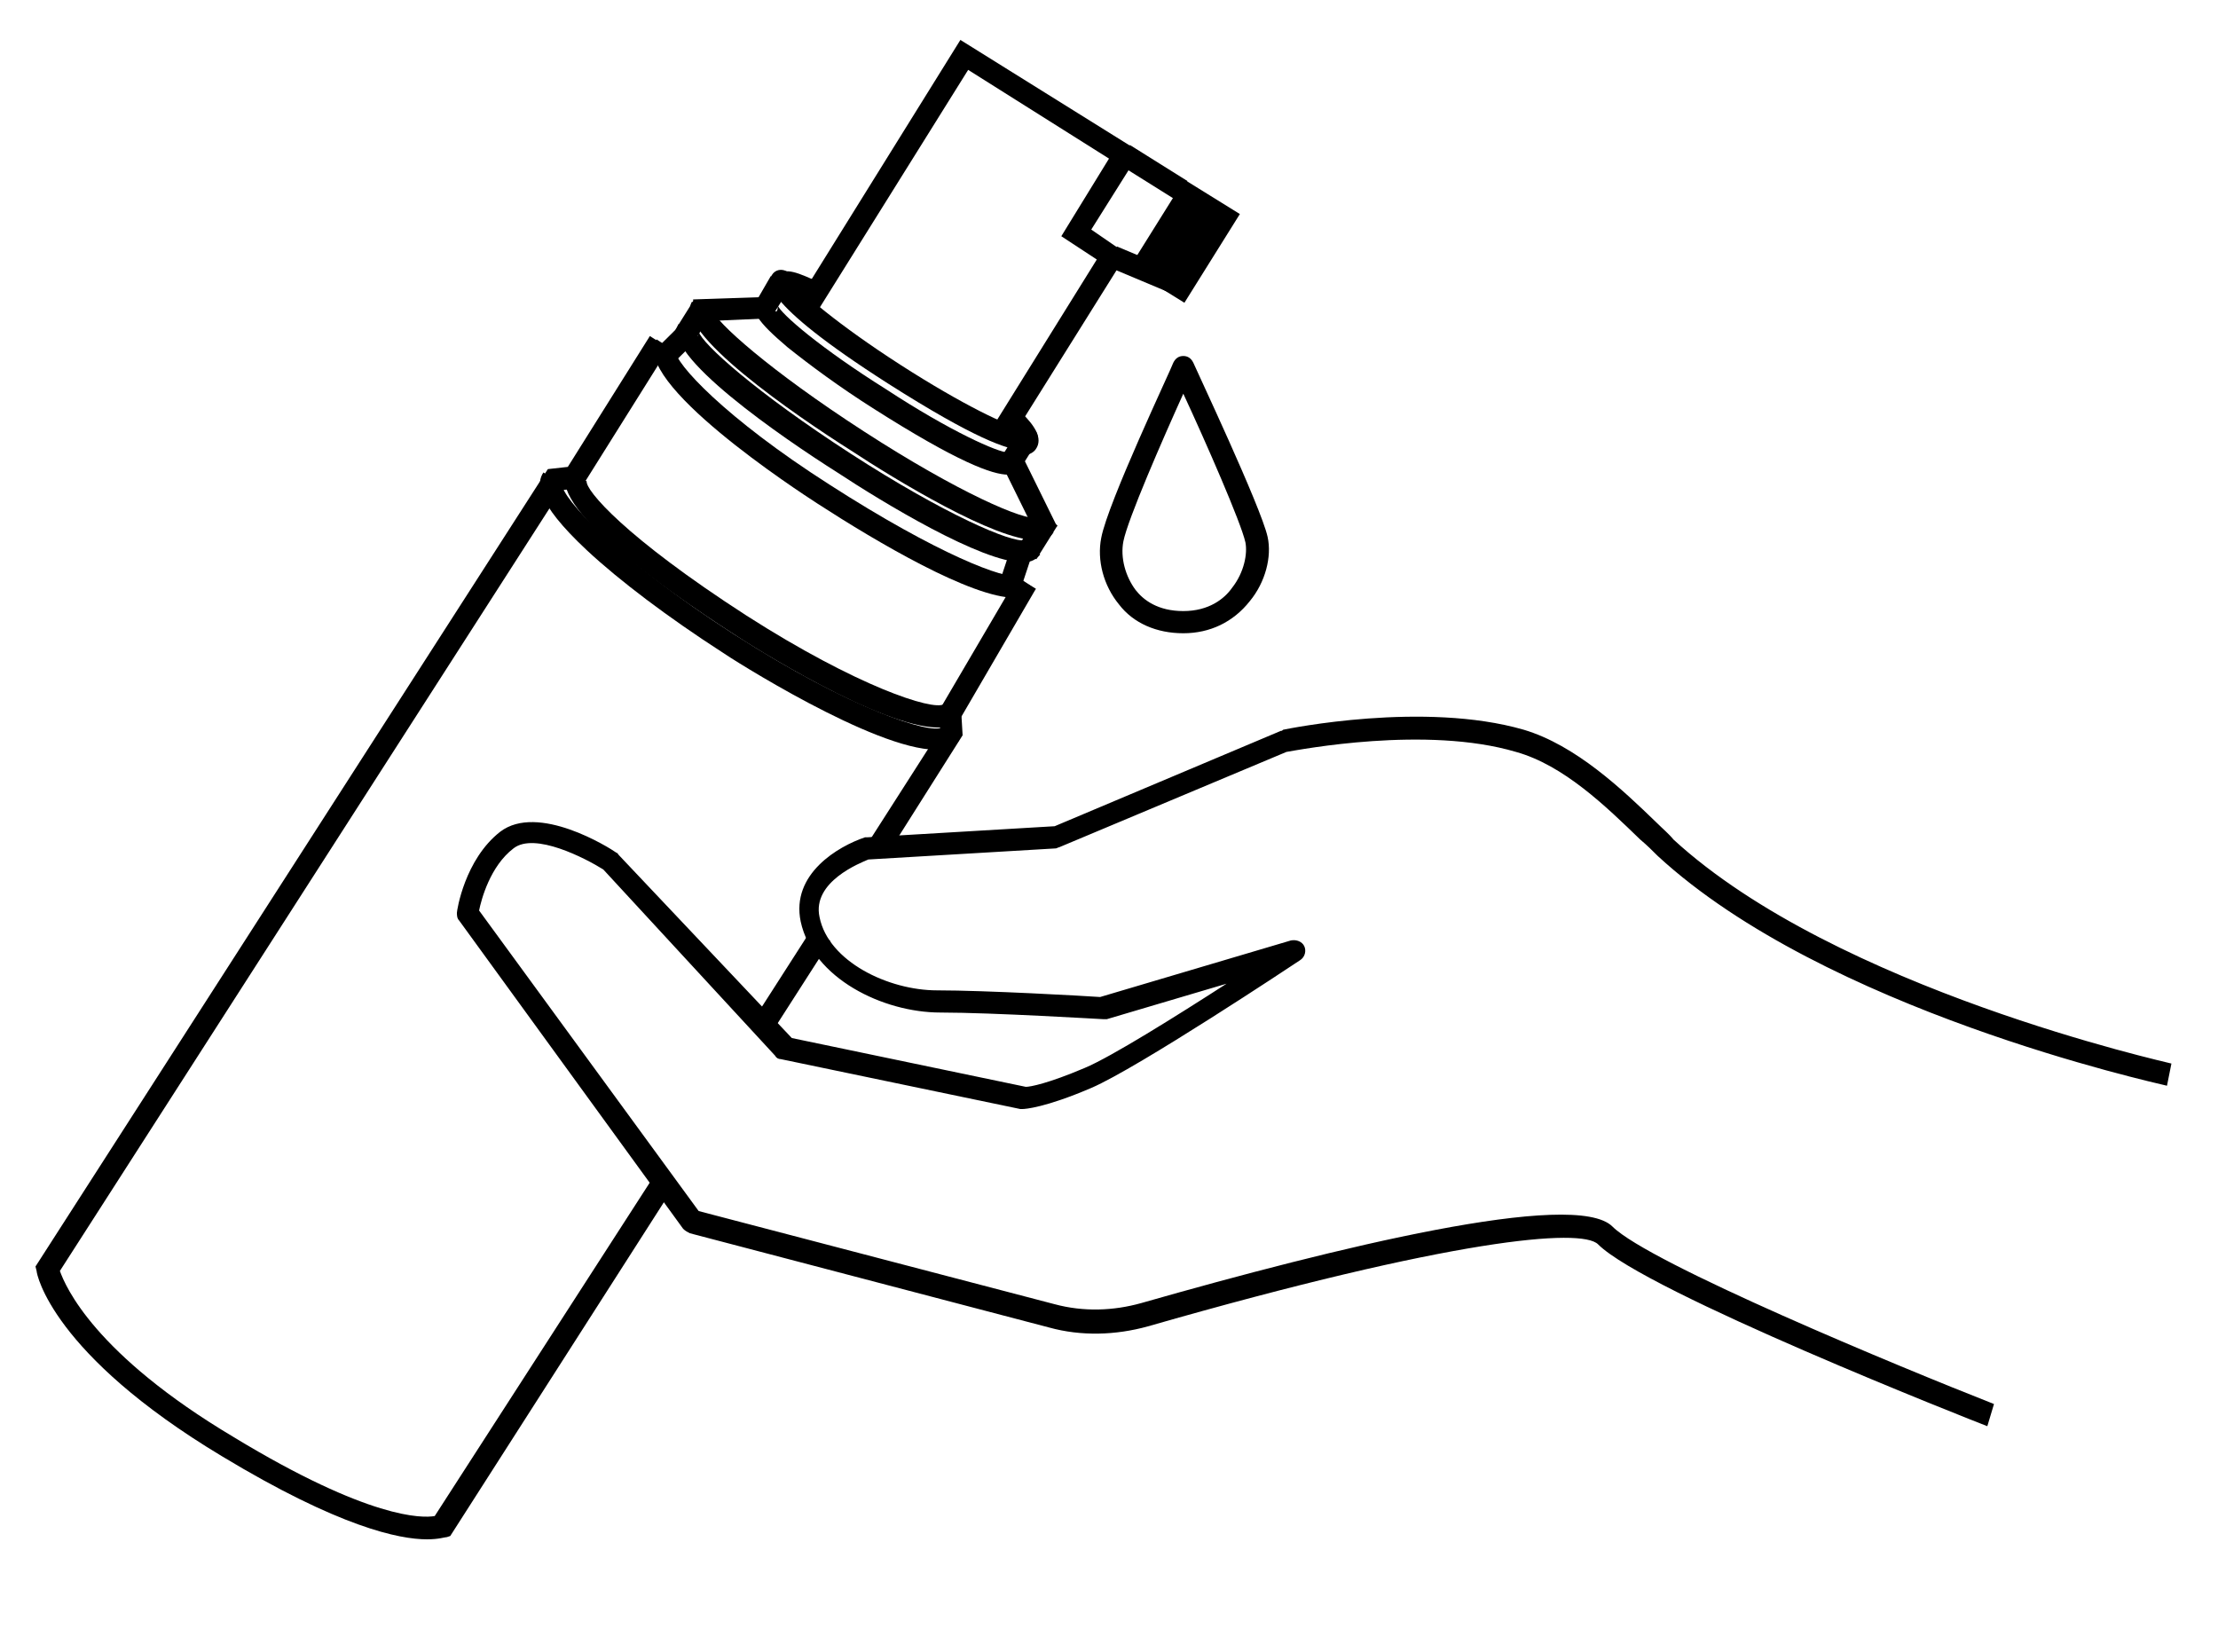
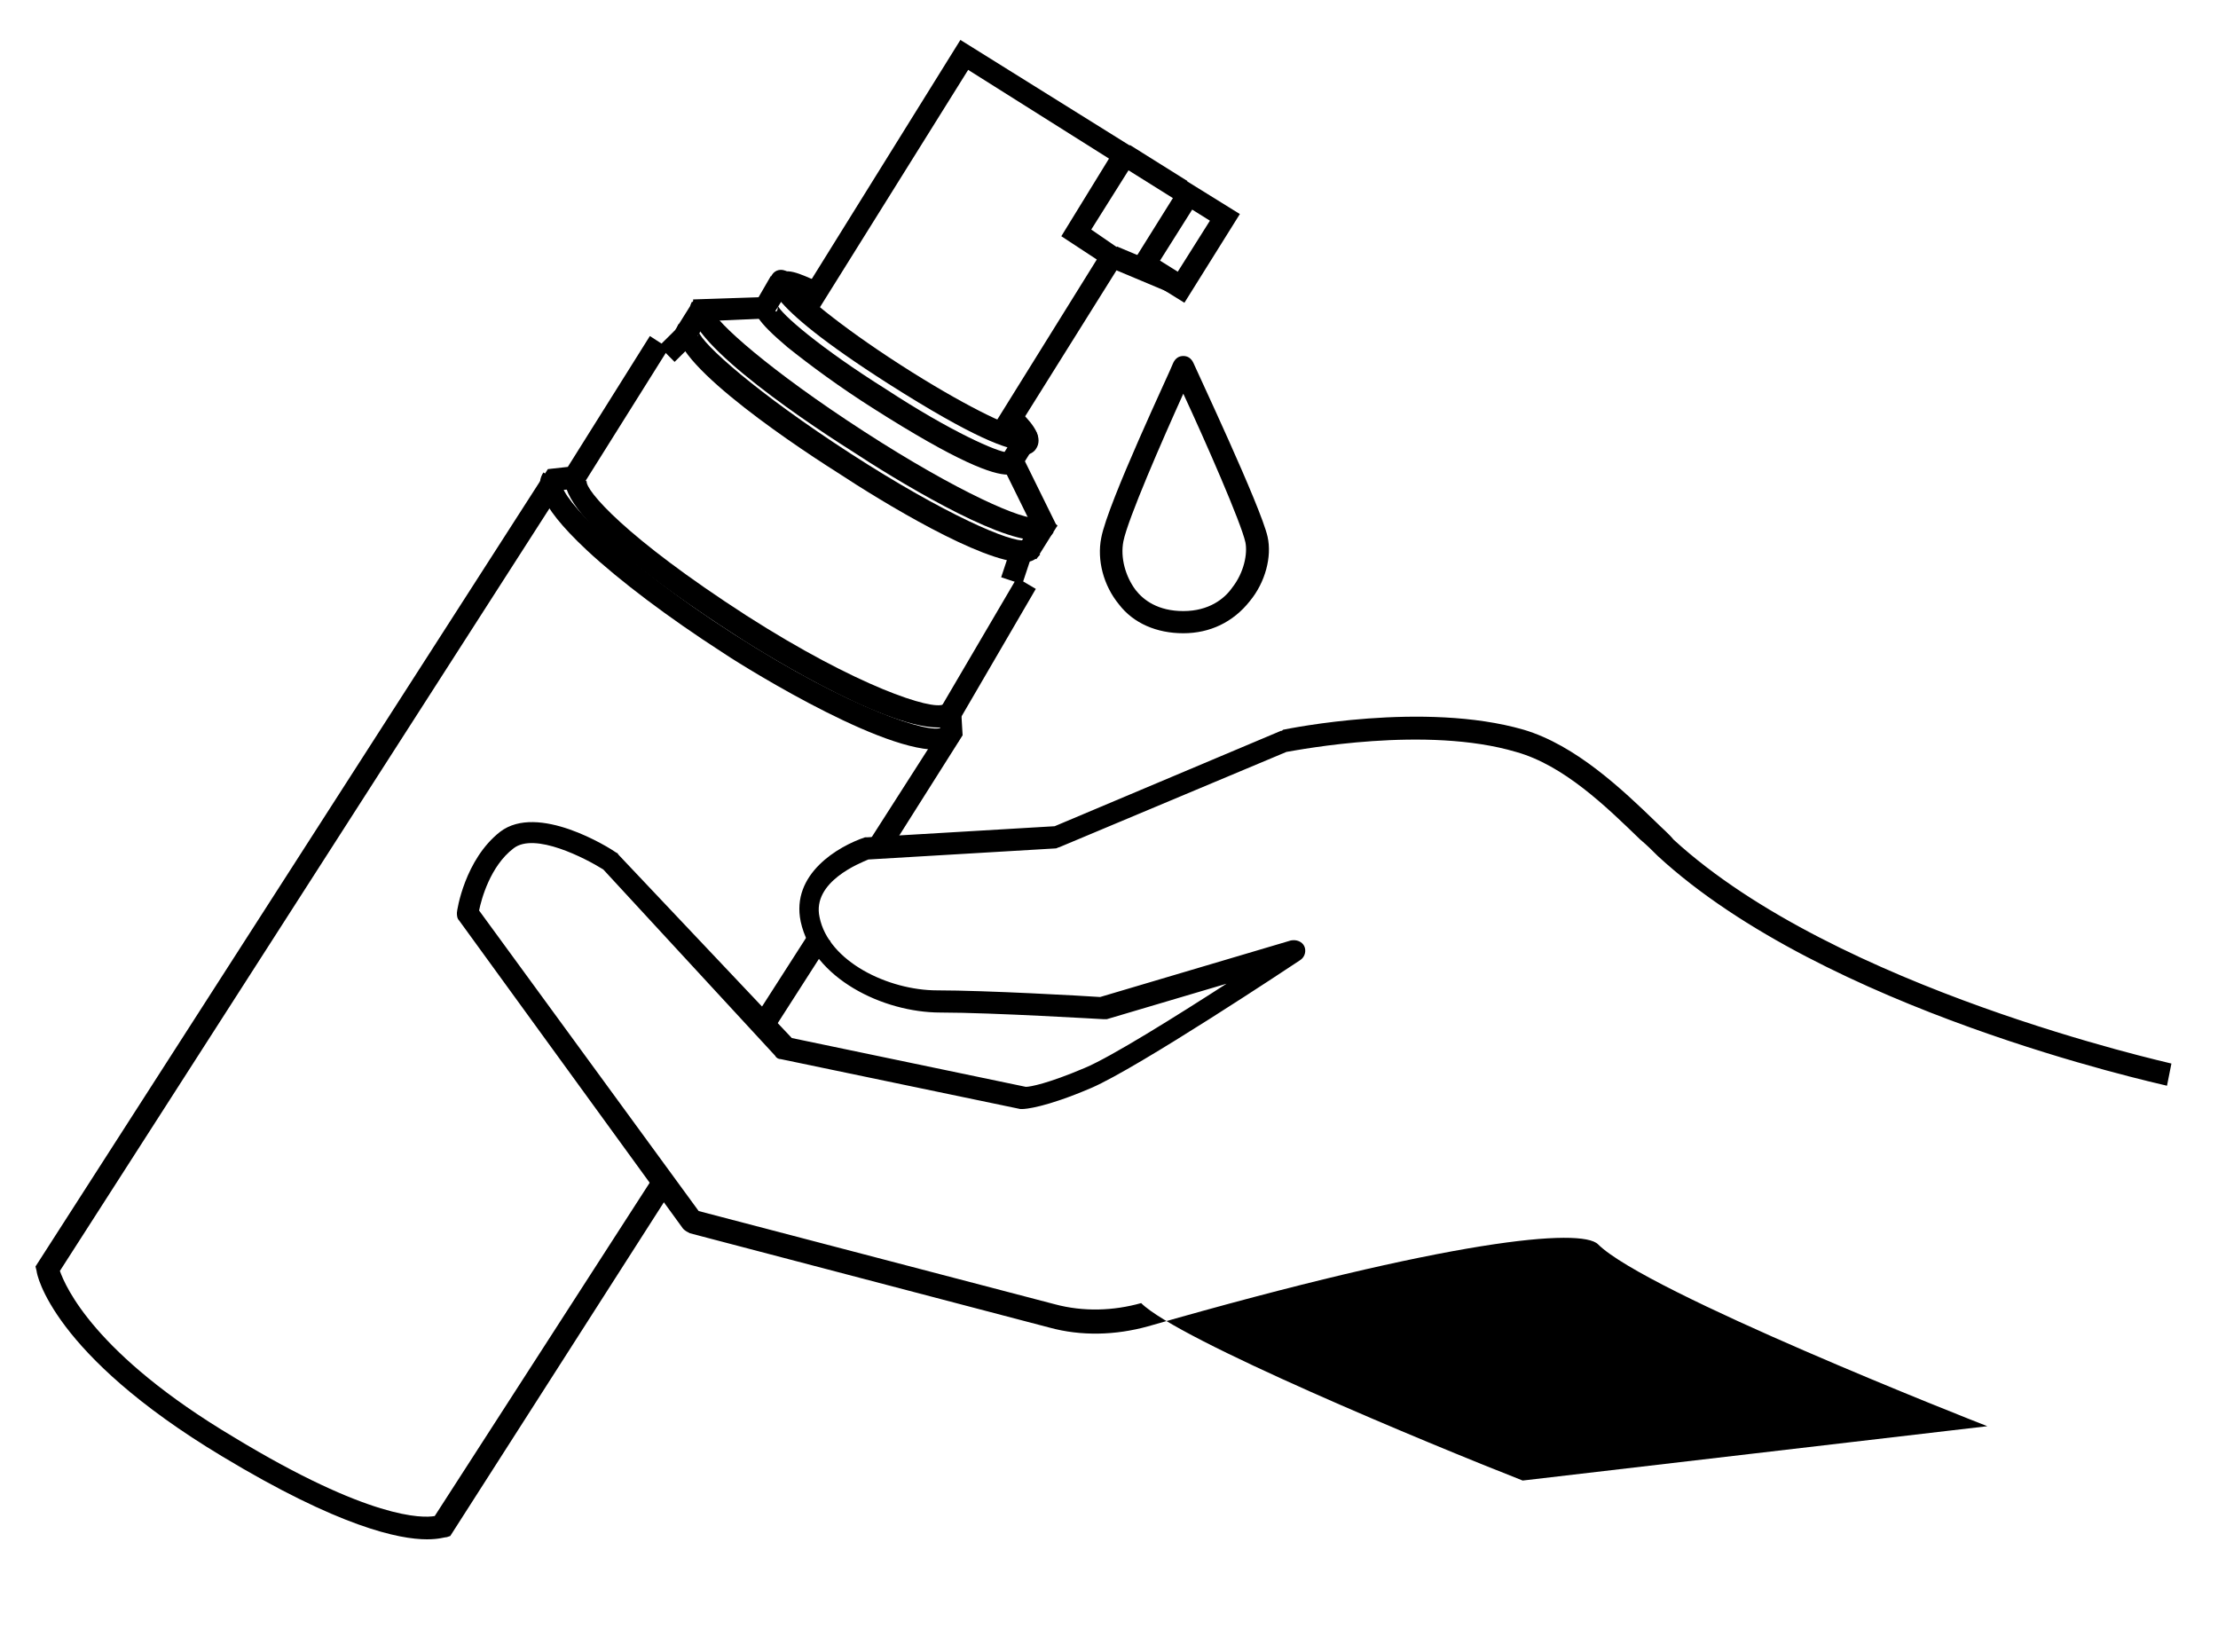
<svg xmlns="http://www.w3.org/2000/svg" version="1.1" id="Warstwa_1" x="0px" y="0px" viewBox="0 0 200 149" style="enable-background:new 0 0 200 149;" xml:space="preserve">
  <style type="text/css">
	.st0{display:none;}
	.st1{display:inline;}
	.st2{display:inline;fill:url(#SVGID_1_);}
</style>
  <g id="Warstwa_2_00000016783006895485153320000018426395044865882774_" class="st0">
    <g class="st1">
-       <path d="M111.8,62c-3-0.6-6.2-0.3-9.4,0.2c-3.2,0.5-6.3,1.3-9.4,2.2c-6.3,1.8-12.4,4.1-18.4,6.6l0,0l0.3-0.3    c-2.8,2.6-5.2,5.5-7.4,8.6l-0.8,1.2l-0.1,0.1v0.1l0,0l0,0l0,0c-0.2-0.1-0.1-0.1-0.1-0.1l0,0l0.1-0.3l0.2-0.6    c0.3-0.9,0.6-1.8,0.9-2.7c0.3-0.9,0.6-1.8,0.8-2.7c0.3-0.9,0.5-1.8,0.8-2.9l1.1,1.2l0,0l-7.6,3.2l0.4-0.3l0,0    c-0.7,0.8-1.3,1.9-1.8,2.9s-1,2.1-1.5,3.2c-0.9,2.2-1.7,4.4-2.4,6.7c-0.1,0.3-0.2,0.6-0.3,0.8c0,0,0,0,0,0.1c0,0,0,0,0-0.1V89    v-0.2v-0.5v-1.8c0-1.2,0.1-2.4,0.1-3.5c0.1-2.4,0.2-4.7,0.4-7l0,0l0.2,0.2l-1.3,0.6l0,0v-0.1c-0.4,2.9-0.7,5.8-0.9,8.7    c-0.1,2.9-0.3,5.8-0.3,8.7l0,0l-1.2-0.8c7.1-3,14.3-5.9,21.6-8.6c7.2-2.7,14.6-5.3,22-7.6c3.7-1.1,7.5-2.2,11.4-2.8    s7.8-0.8,11.7-0.8c3.9,0,7.8,0.4,11.7,0.9c3.9,0.6,7.7,1.3,11.5,2.5l-0.8,1.4c-2.2-1.9-4.6-3.7-7.1-5.3c-2.5-1.7-5-3.2-7.7-4.5    c-1.3-0.7-2.7-1.3-4-2c-1.4-0.6-2.7-1.2-4.1-1.7C117.5,63.6,114.7,62.8,111.8,62z M112.2,60.4c3,0.7,5.9,1.6,8.7,2.7    c1.4,0.5,2.8,1.2,4.2,1.8c1.4,0.6,2.8,1.3,4.1,2c2.7,1.4,5.3,3,7.8,4.6c2.5,1.7,4.9,3.5,7.3,5.5l3.1,2.6l-3.9-1.2    c-3.6-1.1-7.4-1.9-11.2-2.4c-3.8-0.6-7.6-0.8-11.4-0.9c-3.8,0-7.6,0.3-11.4,0.8c-3.8,0.6-7.4,1.6-11.1,2.7    c-7.4,2.3-14.7,4.8-21.9,7.5c-7.2,2.7-14.4,5.6-21.5,8.6l-1.3,0.6L53.6,94l0,0c0.2-3,0.6-5.8,1-8.8c0.4-2.9,1-5.8,1.6-8.6v-0.1    h0.1l0,0l1.3-0.7l0.3-0.1V76l0,0c-0.3,2.3-0.6,4.7-0.7,7c-0.1,1.2-0.1,2.3-0.1,3.5v1.8v0.5V89v0.1c0,0,0,0.1,0,0l0,0    c0.1-0.3,0.2-0.6,0.3-0.8c0.6-2.3,1.2-4.6,1.9-6.9c0.3-1.1,0.6-2.3,1-3.4c0.4-1.1,0.7-2.3,1.3-3.4l0,0l0.1-0.2l0.3-0.1l7.6-3.2    l0,0l2.5-0.5l-1.5,1.7c-0.6,0.6-1.1,1.5-1.5,2.3c-0.5,0.8-0.9,1.7-1.3,2.6c-0.4,0.9-0.7,1.8-1.1,2.6l-0.2,0.7l-0.1,0.3l0,0    c0,0,0.1,0-0.1-0.1l0,0l0,0l0,0l0.1-0.1l0.1-0.1l0.8-1.2c2.1-3.2,4.2-6.3,6.2-9.6l0.1-0.1l0.3-0.1l0,0c6.1-2.5,12.2-4.8,18.6-6.6    c3.2-0.9,6.4-1.7,9.6-2.3C105.4,60,108.8,59.7,112.2,60.4z" />
      <path d="M99.3,65.8c2,0.1,4,0.6,5.9,1.1c1.9,0.5,3.8,1.2,5.7,1.9s3.7,1.6,5.5,2.4c0.9,0.4,1.8,0.9,2.7,1.4l2.6,1.5l-0.5,0.7    l-2.6-1.6c-0.9-0.5-1.7-1-2.6-1.5c-1.8-0.9-3.5-1.8-5.4-2.6c-1.8-0.8-3.7-1.5-5.6-2.1C103.2,66.6,101.3,66,99.3,65.8z" />
      <path d="M115,62.3c0,0,6.9,2.1,20.8,13.9" />
    </g>
    <linearGradient id="SVGID_1_" gradientUnits="userSpaceOnUse" x1="99.45" y1="322.717" x2="99.45" y2="250.817" gradientTransform="matrix(1 0 0 1 0 -212.417)">
      <stop offset="0" style="stop-color:#000000" />
      <stop offset="1.986690e-03" style="stop-color:#040404;stop-opacity:0.99" />
      <stop offset="3.465806e-02" style="stop-color:#464646;stop-opacity:0.825" />
      <stop offset="6.682394e-02" style="stop-color:#7E7E7E;stop-opacity:0.663" />
      <stop offset="9.766617e-02" style="stop-color:#ACACAC;stop-opacity:0.507" />
      <stop offset="0.127" style="stop-color:#D0D0D0;stop-opacity:0.36" />
      <stop offset="0.154" style="stop-color:#EAEAEA;stop-opacity:0.222" />
      <stop offset="0.179" style="stop-color:#FAFAFA;stop-opacity:9.842891e-02" />
      <stop offset="0.198" style="stop-color:#FFFFFF;stop-opacity:0" />
      <stop offset="0.353" style="stop-color:#F8F8F8;stop-opacity:0" />
      <stop offset="0.584" style="stop-color:#E3E3E3;stop-opacity:0" />
      <stop offset="0.763" style="stop-color:#CFCFCF;stop-opacity:0" />
      <stop offset="0.802" style="stop-color:#B2B2B2;stop-opacity:0.166" />
      <stop offset="0.887" style="stop-color:#696969;stop-opacity:0.525" />
      <stop offset="1" style="stop-color:#000000" />
    </linearGradient>
    <path class="st2" d="M134.2,39.6v69.5H64.7V39.6H134.2 M135.4,38.4H63.5v71.9h71.9V38.4L135.4,38.4z" />
    <g class="st1">
-       <path d="M89.7,80.8c-7.4,2.3-6.2,2.7-13.4,5.4c-7.2,2.7-14.4,5.6-21.5,8.6l-1.3,0.6l0.1-1.4l0,0c0.2-3,0.6-5.8,1-8.8    c0.4-2.9,1.6-8.7,1.6-8.7l5.4-2.2l7.9-3.2l0,0c0,0,23.5-8,26-8L89.7,80.8z" />
      <path d="M99.1,65.8c2,0.1,4,0.6,5.9,1.1s3.8,1.2,5.7,1.9c1.9,0.7,3.7,1.6,5.5,2.4c0.9,0.4,1.8,0.9,2.7,1.4l2.6,1.5l-0.5,0.7    l-2.6-1.6c-0.9-0.5-1.7-1-2.6-1.5c-1.8-0.9-3.5-1.8-5.4-2.6c-1.8-0.8-3.7-1.5-5.6-2.1C103,66.5,101.1,66,99.1,65.8z" />
      <path d="M114.8,62.3c0,0,6.9,2.1,20.8,13.9" />
    </g>
  </g>
  <polygon points="80.1,76.9 78.4,75.8 84.8,65.8 84.6,64.2 91.7,52.1 93.4,53.1 86.7,64.6 86.8,66.3 " />
  <rect x="66.7" y="87.3" transform="matrix(0.54 -0.842 0.842 0.54 -41.462 100.791)" width="9.5" height="2" />
  <path d="M38.5,138.8c-2.5,0-7.9-1.1-18.5-7.5c-15.3-9.2-16.7-16.4-16.7-16.7l-0.1-0.4l46.2-71.9l1.8-0.2l7.4-11.8l1.7,1.1L52.4,44  l-1.8,0.2L5.4,114.6c0.5,1.4,3.1,7.5,15.7,15c12.2,7.4,17,7.3,18.1,7.1L59,106l1.7,1.1l-20.1,31.4l-0.3,0.1  C40.1,138.6,39.6,138.8,38.5,138.8z" />
-   <path d="M91.5,53.9c-3.9,0-12.4-5-17.8-8.5c-1.7-1.1-16.9-11-14.5-14.8l1.7,1.1c0,0,0-0.1,0-0.1c-0.1,1.1,4.5,6.1,13.9,12.1  c9.8,6.3,15.9,8.6,17,8.2c0,0-0.1,0-0.1,0.1l1.7,1.1C93,53.6,92.4,53.9,91.5,53.9z" />
  <path d="M92.2,50.7c-3.7,0-12.6-5.4-16.7-8.1c-4.9-3.1-16-10.7-14.3-13.4l1.7,1.1c0.1-0.2,0.1-0.3,0.1-0.4c0.3,1.1,5.2,5.5,13.7,11  c8.5,5.5,14.6,8.1,15.7,7.8c0,0-0.2,0.1-0.3,0.2l1.7,1.1C93.3,50.6,92.8,50.7,92.2,50.7z" />
  <path d="M93.4,48.7c-3.7,0-12.6-5.4-16.7-8.1c-4.9-3.1-16-10.7-14.3-13.4l1.7,1.1c0.1-0.2,0.1-0.3,0.1-0.4c0.3,1.1,5.2,5.5,13.7,11  c8.5,5.5,14.5,8.1,15.7,7.8c0,0-0.2,0.1-0.3,0.2l1.7,1.1C94.6,48.6,94.1,48.7,93.4,48.7z" />
  <path d="M90.9,42.8c-1.4,0-4.5-1.1-12.2-6c-3-1.9-5.7-3.9-7.7-5.5C68.3,29,67.6,28,68.3,27l1.7,1.1c0.2-0.2,0.1-0.5,0.1-0.6  c0.3,0.8,3.9,3.9,9.8,7.6c5.8,3.8,10.1,5.7,11,5.7c0,0,0,0,0,0c-0.1,0-0.3,0.1-0.5,0.3l1.7,1.1C91.9,42.4,91.7,42.8,90.9,42.8z" />
  <path d="M92.3,40.6c-1.4,0-4.5-1.1-12.2-6c-11.9-7.6-10.8-9.3-10.5-9.8c0.3-0.5,0.9-0.6,1.4-0.3c0.3,0.2,0.5,0.6,0.5,0.9  c0.6,0.9,4.1,3.9,9.7,7.5c5.6,3.6,9.8,5.6,10.9,5.7c0.3-0.2,0.7-0.2,1,0c0.5,0.3,0.6,0.9,0.3,1.4C93.3,40.2,93.1,40.6,92.3,40.6z   M71.3,25.8C71.3,25.8,71.3,25.8,71.3,25.8C71.3,25.8,71.3,25.8,71.3,25.8z" />
  <path d="M84.6,65.6c-5.2,0-16.9-7.4-18.4-8.4c-6.5-4.2-17.1-11.7-15-14.9l1.7,1.1c-0.1,0.8,3.4,5,14.4,12.1c10,6.4,16.8,8.6,17.8,8  l1.6,1.1C86.4,65.3,85.6,65.6,84.6,65.6z" />
  <path d="M84.4,67.6c-5.6,0-18.6-8.3-19.3-8.8c-4.8-3.1-9.2-6.4-12.2-9.2c-4.7-4.4-4.5-6.1-3.9-7l1.7,1.1c-0.1,1.1,4.9,6.7,15.5,13.5  c10.6,6.8,17.7,9,18.7,8.4l1.6,1.1C86.2,67.3,85.4,67.6,84.4,67.6z" />
  <rect x="60.7" y="28.1" transform="matrix(0.531 -0.848 0.848 0.531 4.664 66.558)" width="3.4" height="2" />
  <rect x="91.7" y="47.4" transform="matrix(0.531 -0.848 0.848 0.531 2.864 101.96)" width="3.6" height="2" />
  <polygon points="62.6,29 62.5,27 68.4,26.8 69.5,24.9 71.2,26 69.5,28.7 " />
  <rect x="90.2" y="39.6" transform="matrix(0.531 -0.848 0.848 0.531 8.671 96.907)" width="3.3" height="2" />
  <polygon points="90.9,40 89.2,39 98.9,23.4 95.7,21.3 100,14.3 87.3,6.3 73.5,28.4 71.8,27.4 86.6,3.6 102.8,13.7 98.4,20.7   101.6,22.9 " />
  <g>
-     <rect x="103.1" y="19.8" transform="matrix(0.531 -0.848 0.848 0.531 31.705 100.72)" width="7.4" height="3.9" />
    <path d="M106.8,27.3l-5-3.1l5-8l5,3.1L106.8,27.3z M104.6,23.5l1.6,1l2.9-4.6l-1.6-1L104.6,23.5z" />
  </g>
  <rect x="91.8" y="40.9" transform="matrix(0.897 -0.442 0.442 0.897 -10.177 45.594)" width="2" height="7.4" />
  <rect x="59.8" y="30.2" transform="matrix(0.711 -0.704 0.704 0.711 -4.359 51.837)" width="2" height="2" />
  <rect x="90.3" y="50" transform="matrix(0.315 -0.949 0.949 0.315 14.382 121.998)" width="2.8" height="2" />
  <rect x="102.9" y="12.5" transform="matrix(0.531 -0.848 0.848 0.531 35.59 95.397)" width="2" height="6.1" />
  <rect x="102" y="21.4" transform="matrix(0.387 -0.922 0.922 0.387 40.733 109.829)" width="2" height="5.8" />
  <path d="M72.9,27.1c-0.1,0-0.3,0-0.4-0.1c-0.8-0.3-1.2-0.5-1.4-0.5c-0.3,0.3-0.8,0.4-1.2,0.1c-0.5-0.3-0.6-0.9-0.3-1.3  c0.8-1.3,1.9-0.9,3.7-0.1c0.5,0.2,0.7,0.8,0.5,1.3C73.7,26.8,73.3,27.1,72.9,27.1z" />
  <path d="M92.5,41c-0.2,0-0.4-0.1-0.5-0.2c-0.4-0.2-0.5-0.7-0.4-1c-0.1-0.1-0.3-0.5-0.8-1.1c-0.4-0.4-0.4-1,0-1.4  c0.4-0.4,1-0.4,1.4,0c1,1,1.9,2.2,1.2,3.2C93.2,40.8,92.8,41,92.5,41z M91.7,39.4C91.7,39.4,91.7,39.4,91.7,39.4  C91.7,39.4,91.7,39.4,91.7,39.4z" />
-   <path d="M179.2,128.6c-1.3-0.5-30.8-12.1-35.1-16.4c-1.5-1.5-13.1-0.5-40.6,7.4c-2.9,0.8-6,0.9-8.9,0.1l-32.4-8.5  c-0.2-0.1-0.4-0.2-0.6-0.4L41.4,83c-0.2-0.2-0.2-0.5-0.2-0.7c0-0.2,0.7-4.8,3.9-7.3c3.4-2.6,9.8,1.4,10.5,1.9c0.1,0,0.1,0.1,0.2,0.2  l15.6,16.5l21.1,4.4c0.4,0,2-0.3,5.3-1.7c2.4-1,8.3-4.7,12.8-7.6l-10.8,3.2c-0.1,0-0.2,0-0.3,0c-0.1,0-10-0.6-14.7-0.6  c-5.2,0-11.5-3.1-12.6-8.2c-0.9-4.3,3.4-6.8,5.8-7.6c0.1,0,0.2,0,0.2,0l16.9-1l20.4-8.6c0.1,0,0.1,0,0.2-0.1  c0.5-0.1,12.7-2.6,21.7,0c4.7,1.4,8.9,5.4,12,8.4c0.5,0.5,1.1,1,1.5,1.5c14.7,13.5,44.6,20.1,44.9,20.2l-0.4,2  c-1.2-0.3-30.8-6.8-45.9-20.7c-0.5-0.5-1-1-1.6-1.5c-3.1-3-6.9-6.7-11.2-7.9c-8.1-2.4-19.5-0.2-20.7,0l-20.5,8.6  c-0.1,0-0.2,0.1-0.3,0.1l-16.9,1c-0.7,0.3-5.1,2-4.4,5.2c0.8,4,6.2,6.6,10.6,6.6c4.4,0,13.3,0.5,14.7,0.6l17.2-5.1  c0.5-0.1,1,0.1,1.2,0.5c0.2,0.4,0.1,1-0.4,1.3c-0.6,0.4-14.6,9.7-18.8,11.5c-4.2,1.8-6,1.9-6.2,1.9c-0.1,0-0.1,0-0.2,0l-21.6-4.5  c-0.2,0-0.4-0.1-0.5-0.3L54.4,78.4c-1.6-1-6.2-3.4-8.1-1.9c-2.1,1.6-2.9,4.6-3.1,5.6l19.8,27.1l32.1,8.4c2.6,0.7,5.3,0.6,7.8-0.1  c17.5-5,39.1-10.3,42.5-6.9c3.3,3.3,26,12.7,34.4,16L179.2,128.6z" />
+   <path d="M179.2,128.6c-1.3-0.5-30.8-12.1-35.1-16.4c-1.5-1.5-13.1-0.5-40.6,7.4c-2.9,0.8-6,0.9-8.9,0.1l-32.4-8.5  c-0.2-0.1-0.4-0.2-0.6-0.4L41.4,83c-0.2-0.2-0.2-0.5-0.2-0.7c0-0.2,0.7-4.8,3.9-7.3c3.4-2.6,9.8,1.4,10.5,1.9c0.1,0,0.1,0.1,0.2,0.2  l15.6,16.5l21.1,4.4c0.4,0,2-0.3,5.3-1.7c2.4-1,8.3-4.7,12.8-7.6l-10.8,3.2c-0.1,0-0.2,0-0.3,0c-0.1,0-10-0.6-14.7-0.6  c-5.2,0-11.5-3.1-12.6-8.2c-0.9-4.3,3.4-6.8,5.8-7.6c0.1,0,0.2,0,0.2,0l16.9-1l20.4-8.6c0.1,0,0.1,0,0.2-0.1  c0.5-0.1,12.7-2.6,21.7,0c4.7,1.4,8.9,5.4,12,8.4c0.5,0.5,1.1,1,1.5,1.5c14.7,13.5,44.6,20.1,44.9,20.2l-0.4,2  c-1.2-0.3-30.8-6.8-45.9-20.7c-0.5-0.5-1-1-1.6-1.5c-3.1-3-6.9-6.7-11.2-7.9c-8.1-2.4-19.5-0.2-20.7,0l-20.5,8.6  c-0.1,0-0.2,0.1-0.3,0.1l-16.9,1c-0.7,0.3-5.1,2-4.4,5.2c0.8,4,6.2,6.6,10.6,6.6c4.4,0,13.3,0.5,14.7,0.6l17.2-5.1  c0.5-0.1,1,0.1,1.2,0.5c0.2,0.4,0.1,1-0.4,1.3c-0.6,0.4-14.6,9.7-18.8,11.5c-4.2,1.8-6,1.9-6.2,1.9c-0.1,0-0.1,0-0.2,0l-21.6-4.5  c-0.2,0-0.4-0.1-0.5-0.3L54.4,78.4c-1.6-1-6.2-3.4-8.1-1.9c-2.1,1.6-2.9,4.6-3.1,5.6l19.8,27.1l32.1,8.4c2.6,0.7,5.3,0.6,7.8-0.1  c3.3,3.3,26,12.7,34.4,16L179.2,128.6z" />
  <path d="M106.7,57.1c-2.4,0-4.5-0.9-5.8-2.6c-1.4-1.7-2-4-1.6-6c0.6-3.2,6.3-15.2,6.5-15.8c0.2-0.4,0.5-0.6,0.9-0.6l0,0  c0.4,0,0.7,0.2,0.9,0.6c0.2,0.5,6.1,13,6.7,15.7c0.4,1.8-0.2,4.1-1.6,5.8C111.2,56.1,109.1,57.1,106.7,57.1z M106.7,35.5  c-1.9,4.2-5,11.3-5.4,13.3c-0.3,1.5,0.2,3.2,1.1,4.4c0.7,0.9,2,1.9,4.3,1.9c2.3,0,3.7-1.1,4.4-2.1c1.1-1.4,1.4-3.1,1.2-4.1  C111.9,47.1,108.7,39.8,106.7,35.5z" />
</svg>